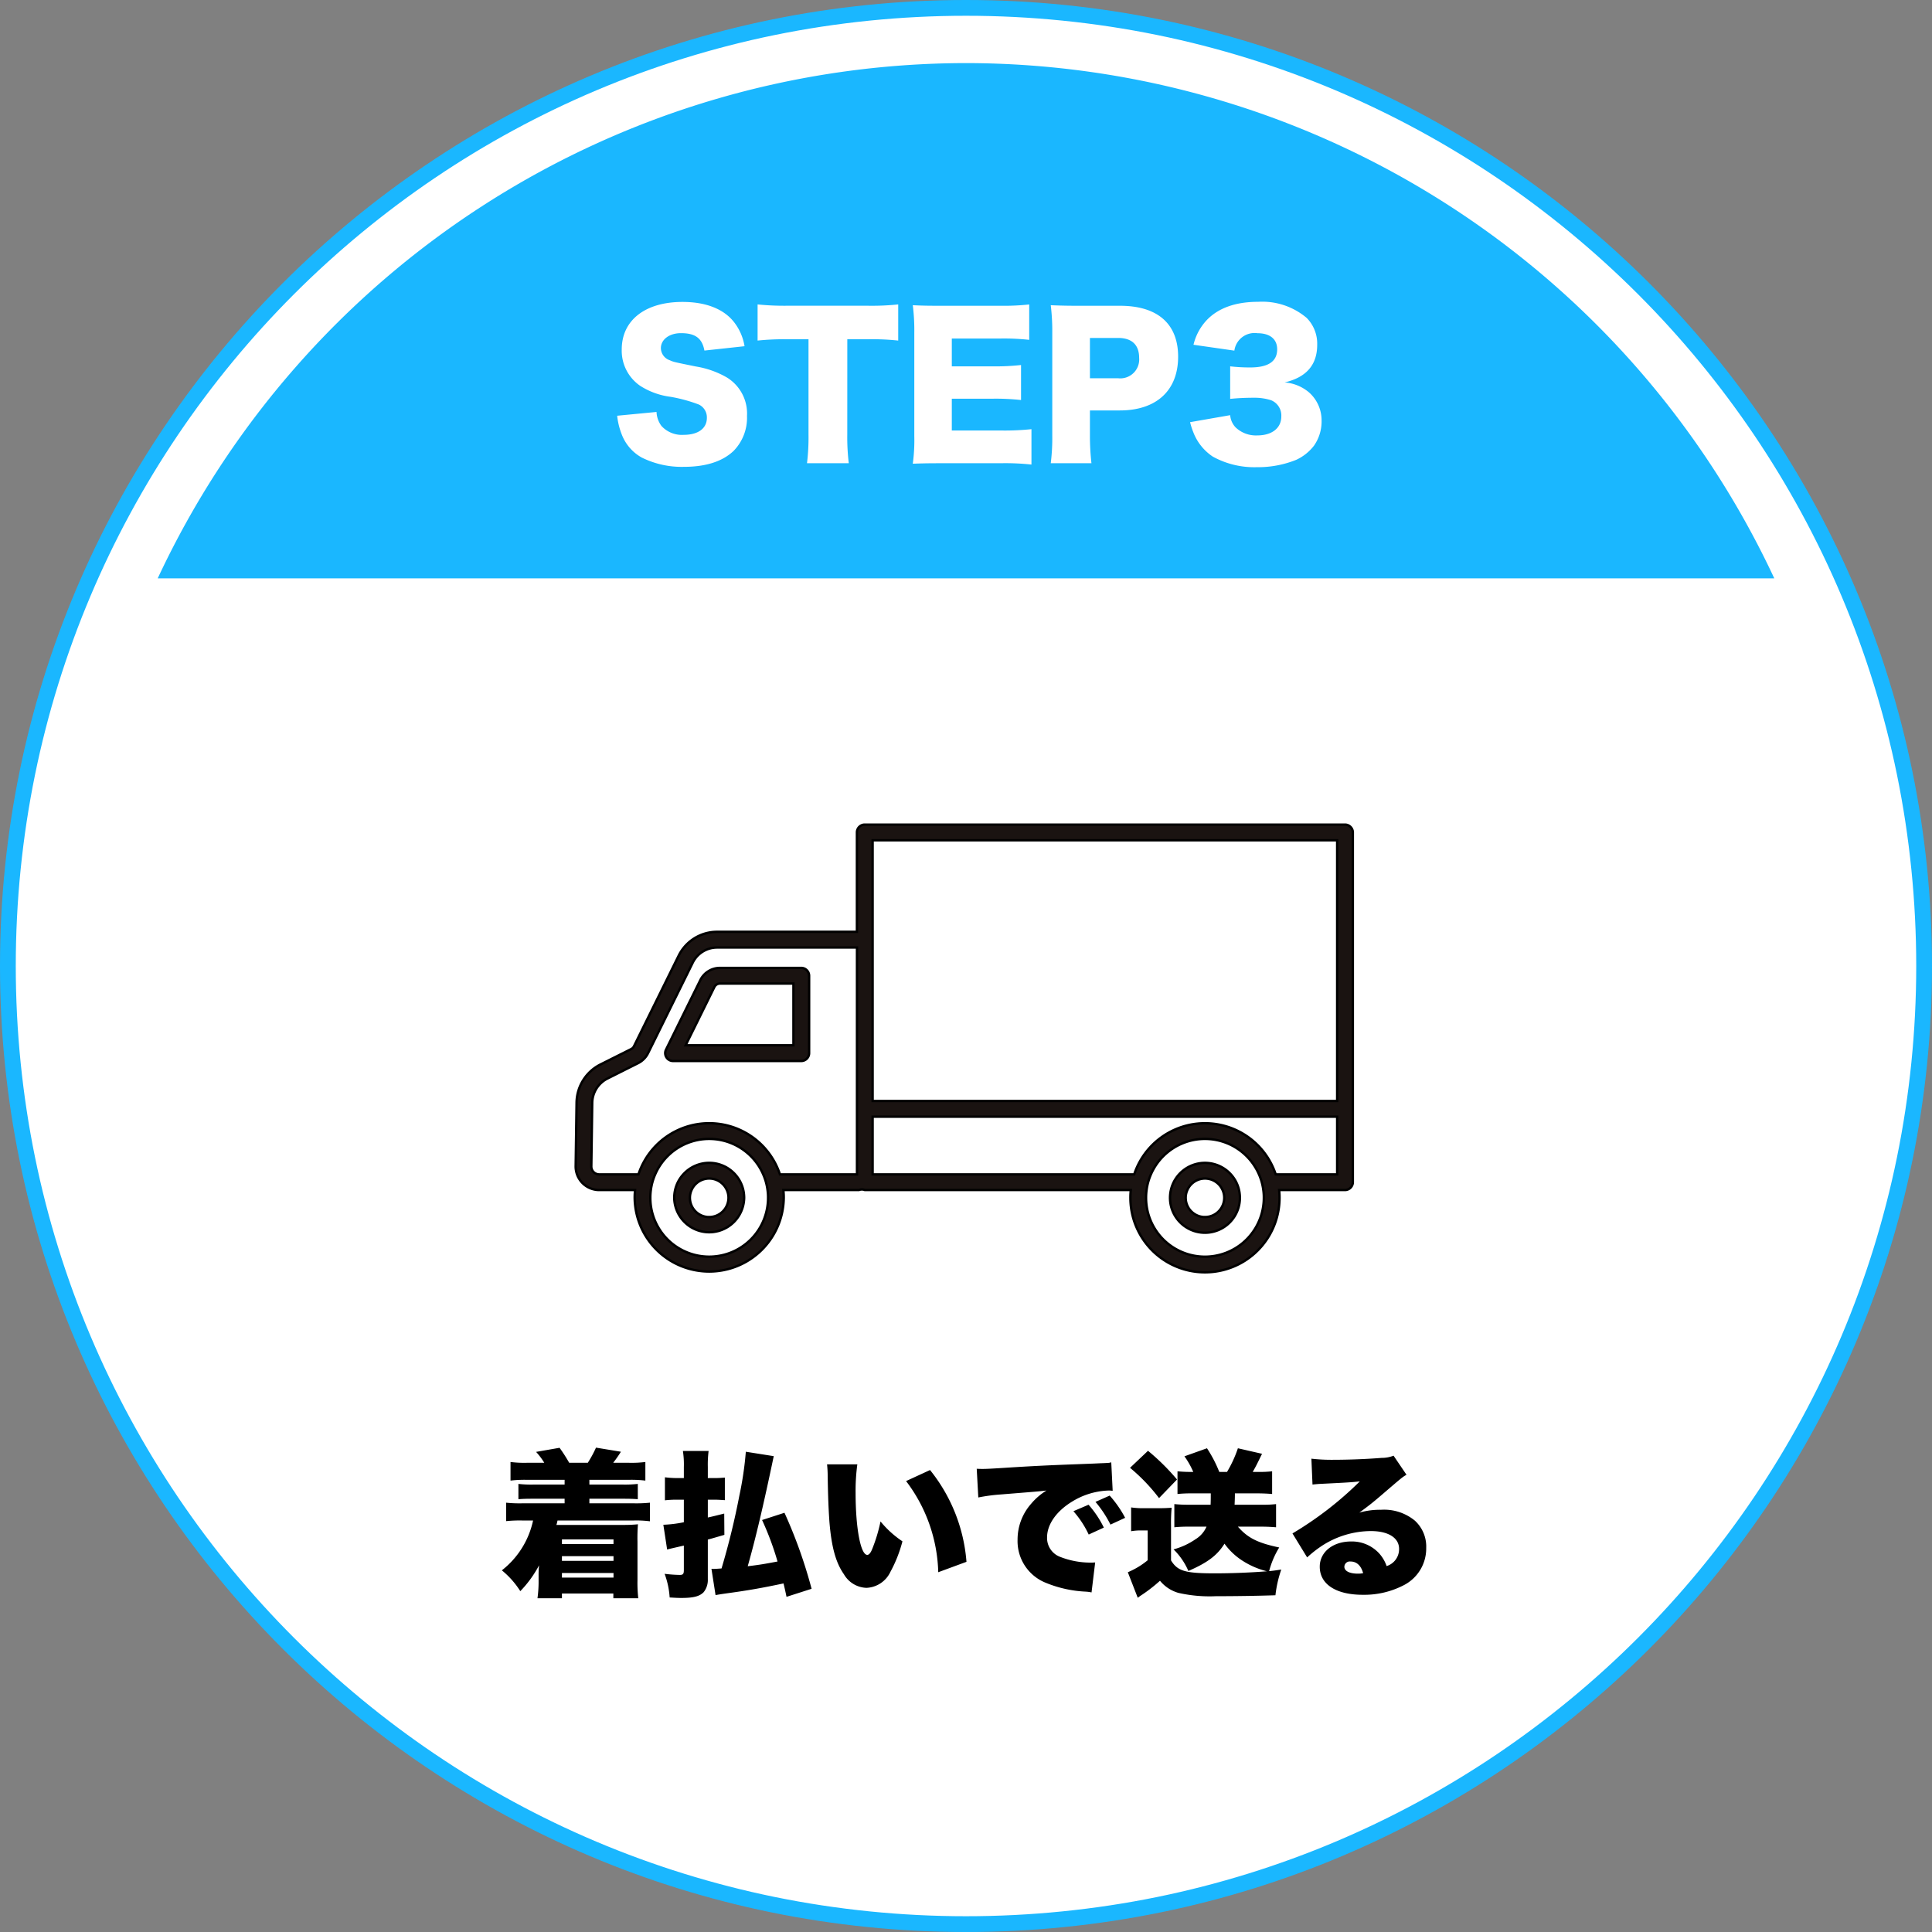
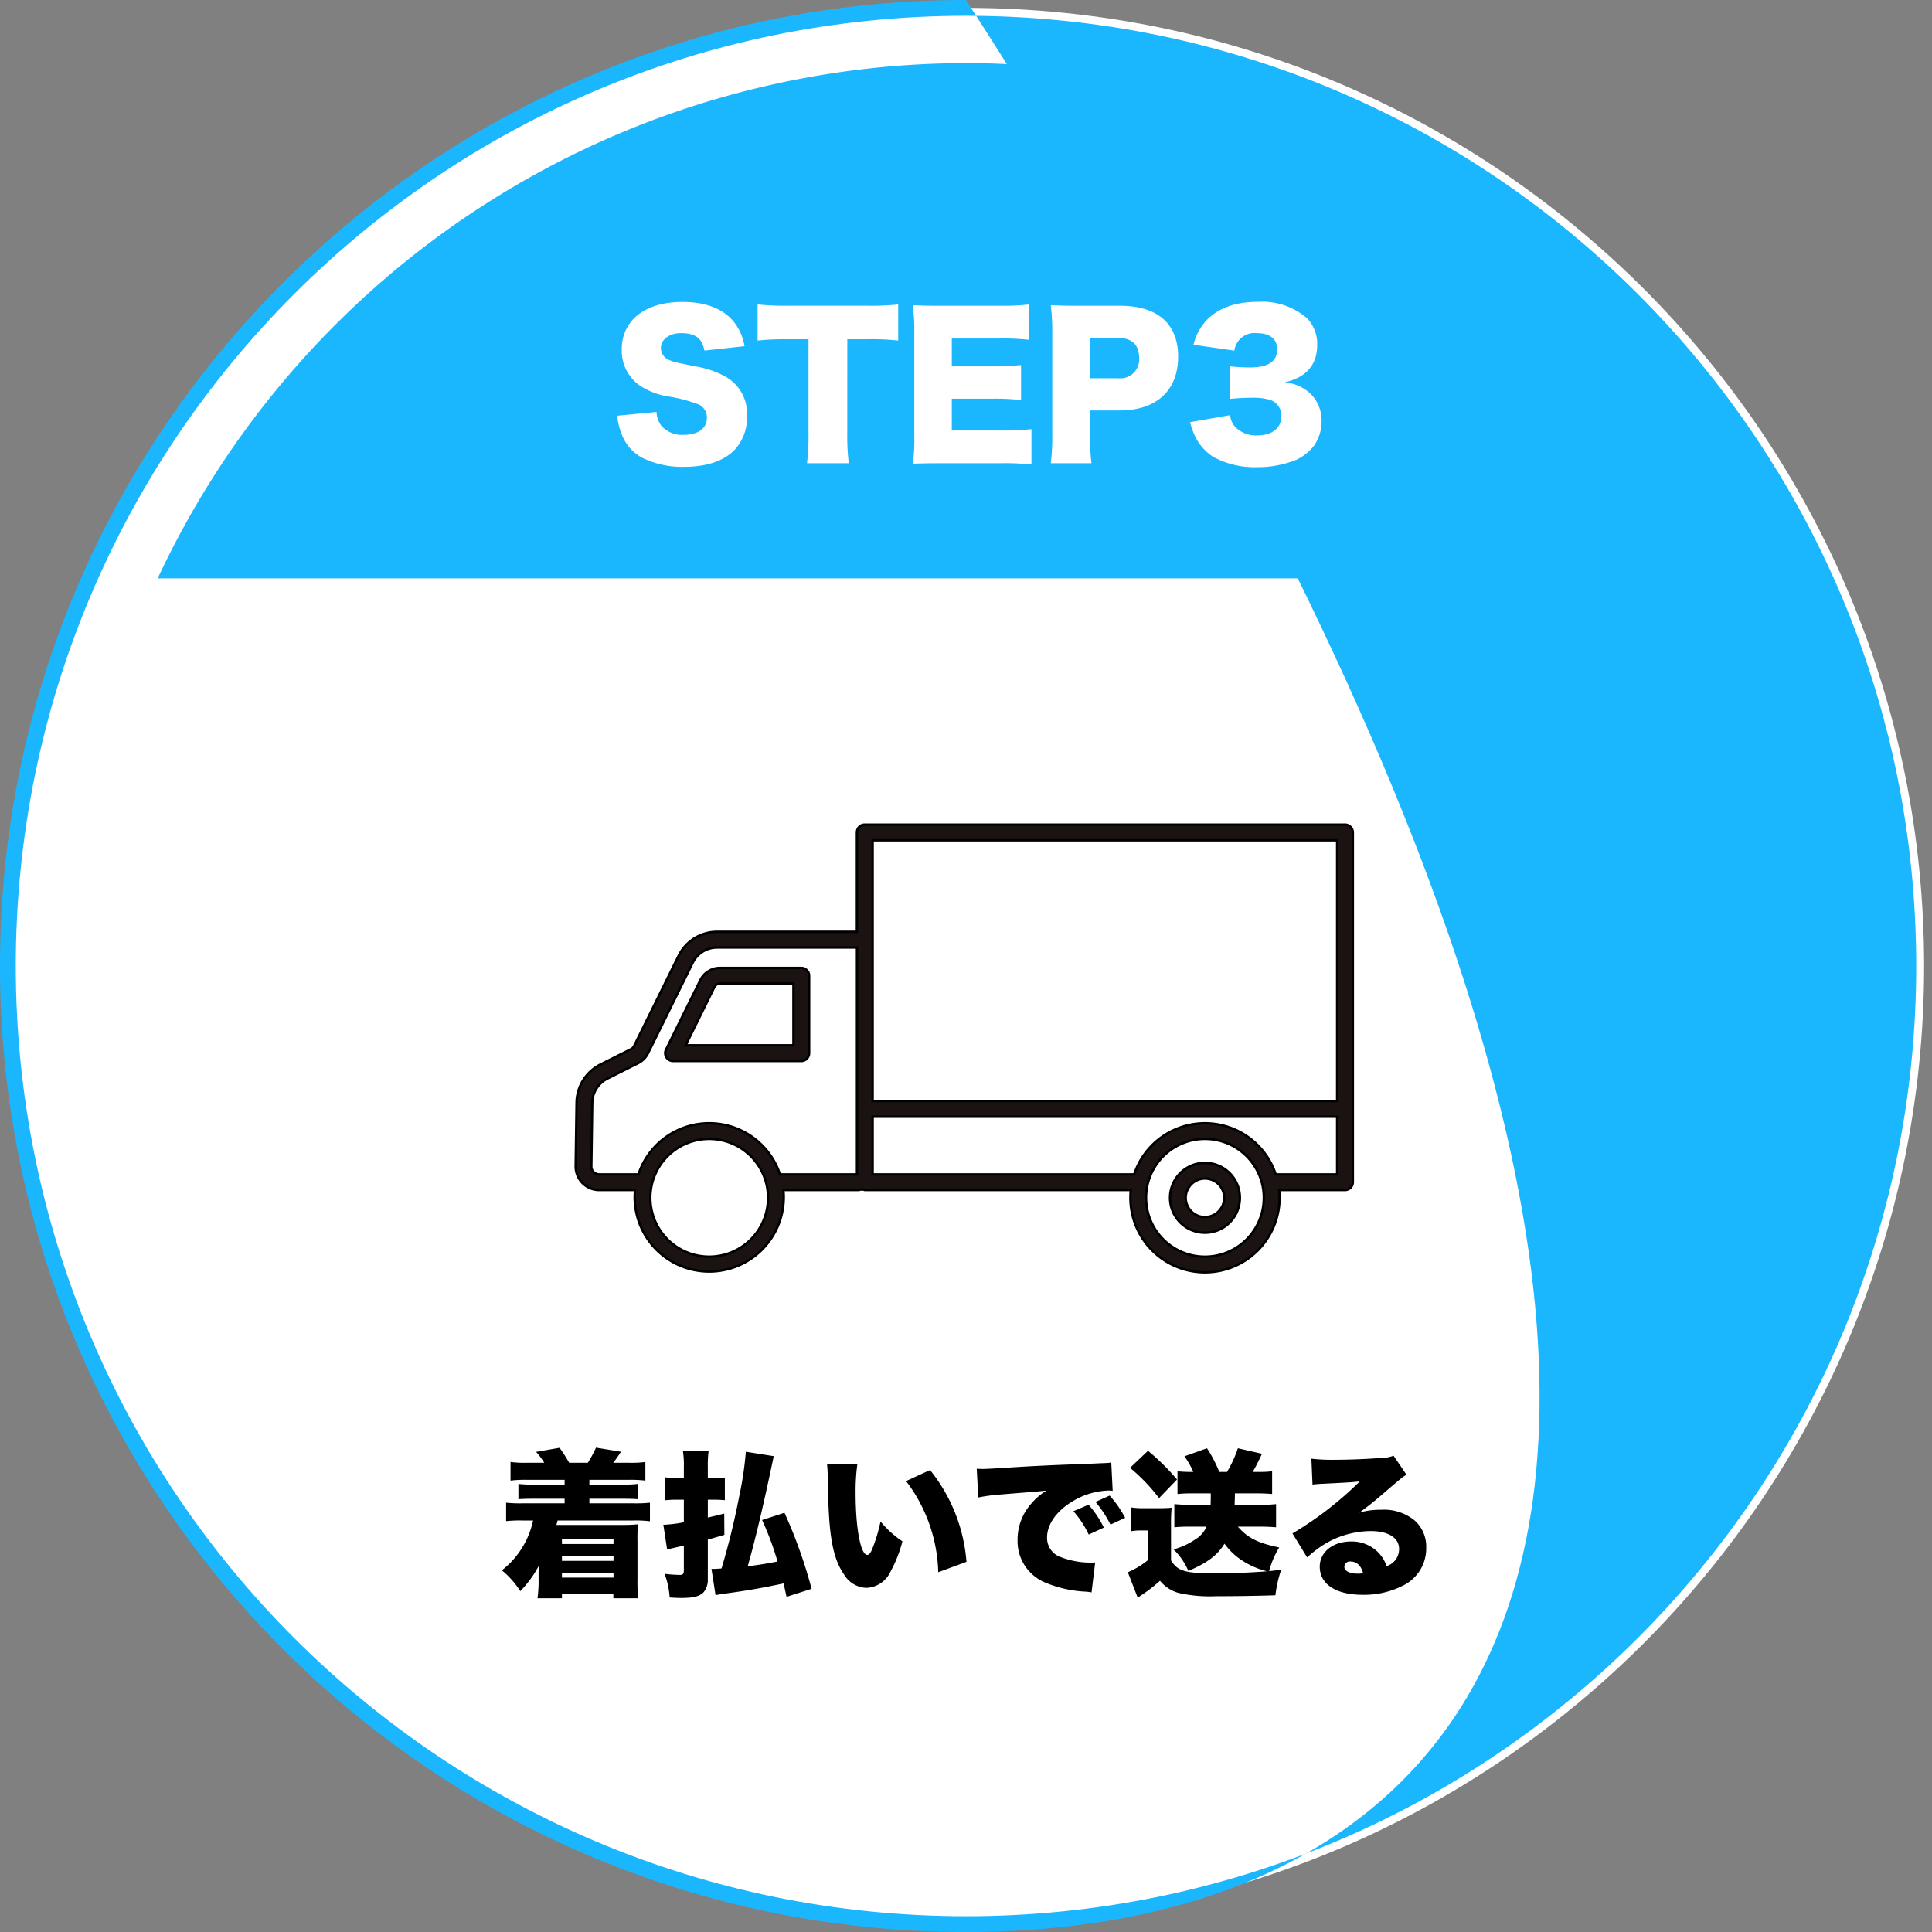
<svg xmlns="http://www.w3.org/2000/svg" width="245" height="245" viewBox="0 0 245 245">
  <rect x="0" y="0" width="245" height="245" fill="#808080" stroke="none" />
  <g id="グループ_29806" data-name="グループ 29806" transform="translate(-760 -14557)">
    <g id="パス_41519" data-name="パス 41519" transform="translate(760 14557)" fill="#fff">
      <path d="M 122.5 244 C 114.256 244 106.017 243.169 98.012 241.532 C 90.212 239.935 82.539 237.554 75.207 234.452 C 68.008 231.407 61.064 227.638 54.569 223.25 C 48.135 218.904 42.085 213.912 36.587 208.413 C 31.088 202.915 26.096 196.865 21.75 190.431 C 17.362 183.936 13.593 176.992 10.548 169.793 C 7.446 162.461 5.065 154.788 3.468 146.988 C 1.831 138.983 1 130.744 1 122.5 C 1 114.256 1.831 106.017 3.468 98.012 C 5.065 90.212 7.446 82.539 10.548 75.207 C 13.593 68.008 17.362 61.064 21.75 54.569 C 26.096 48.135 31.088 42.085 36.587 36.587 C 42.085 31.088 48.135 26.096 54.569 21.75 C 61.064 17.362 68.008 13.593 75.207 10.548 C 82.539 7.446 90.212 5.065 98.012 3.468 C 106.017 1.831 114.256 1 122.5 1 C 130.744 1 138.983 1.831 146.988 3.468 C 154.788 5.065 162.461 7.446 169.793 10.548 C 176.992 13.593 183.936 17.362 190.431 21.75 C 196.865 26.096 202.915 31.088 208.413 36.587 C 213.912 42.085 218.904 48.135 223.25 54.569 C 227.638 61.064 231.407 68.008 234.452 75.207 C 237.554 82.539 239.935 90.212 241.532 98.012 C 243.169 106.017 244 114.256 244 122.5 C 244 130.744 243.169 138.983 241.532 146.988 C 239.935 154.788 237.554 162.461 234.452 169.793 C 231.407 176.992 227.638 183.936 223.25 190.431 C 218.904 196.865 213.912 202.915 208.413 208.413 C 202.915 213.912 196.865 218.904 190.431 223.25 C 183.936 227.638 176.992 231.407 169.793 234.452 C 162.461 237.554 154.788 239.935 146.988 241.532 C 138.983 243.169 130.744 244 122.5 244 Z" stroke="none" />
-       <path d="M 122.5 2 C 114.323 2 106.152 2.824 98.213 4.448 C 90.477 6.031 82.868 8.393 75.597 11.469 C 68.457 14.488 61.57 18.226 55.129 22.578 C 48.748 26.889 42.747 31.84 37.294 37.294 C 31.84 42.747 26.889 48.748 22.578 55.129 C 18.226 61.57 14.488 68.457 11.469 75.597 C 8.393 82.868 6.031 90.477 4.448 98.213 C 2.824 106.152 2 114.323 2 122.5 C 2 130.677 2.824 138.848 4.448 146.787 C 6.031 154.523 8.393 162.132 11.469 169.403 C 14.488 176.543 18.226 183.43 22.578 189.871 C 26.889 196.252 31.84 202.253 37.294 207.706 C 42.747 213.16 48.748 218.111 55.129 222.422 C 61.57 226.774 68.457 230.512 75.597 233.531 C 82.868 236.607 90.477 238.969 98.213 240.552 C 106.152 242.176 114.323 243 122.5 243 C 130.677 243 138.848 242.176 146.787 240.552 C 154.523 238.969 162.132 236.607 169.403 233.531 C 176.543 230.512 183.43 226.774 189.871 222.422 C 196.252 218.111 202.253 213.16 207.706 207.706 C 213.16 202.253 218.111 196.252 222.422 189.871 C 226.774 183.43 230.512 176.543 233.531 169.403 C 236.607 162.132 238.969 154.523 240.552 146.787 C 242.176 138.848 243 130.677 243 122.5 C 243 114.323 242.176 106.152 240.552 98.213 C 238.969 90.477 236.607 82.868 233.531 75.597 C 230.512 68.457 226.774 61.57 222.422 55.129 C 218.111 48.748 213.16 42.747 207.706 37.294 C 202.253 31.84 196.252 26.889 189.871 22.578 C 183.43 18.226 176.543 14.488 169.403 11.469 C 162.132 8.393 154.523 6.031 146.787 4.448 C 138.848 2.824 130.677 2 122.5 2 M 122.5 0 C 190.155 0 245 54.845 245 122.5 C 245 190.155 190.155 245 122.5 245 C 54.845 245 0 190.155 0 122.5 C 0 54.845 54.845 0 122.5 0 Z" stroke="none" fill="#1ab7ff" />
+       <path d="M 122.5 2 C 114.323 2 106.152 2.824 98.213 4.448 C 90.477 6.031 82.868 8.393 75.597 11.469 C 68.457 14.488 61.57 18.226 55.129 22.578 C 48.748 26.889 42.747 31.84 37.294 37.294 C 31.84 42.747 26.889 48.748 22.578 55.129 C 18.226 61.57 14.488 68.457 11.469 75.597 C 8.393 82.868 6.031 90.477 4.448 98.213 C 2.824 106.152 2 114.323 2 122.5 C 2 130.677 2.824 138.848 4.448 146.787 C 6.031 154.523 8.393 162.132 11.469 169.403 C 14.488 176.543 18.226 183.43 22.578 189.871 C 26.889 196.252 31.84 202.253 37.294 207.706 C 42.747 213.16 48.748 218.111 55.129 222.422 C 61.57 226.774 68.457 230.512 75.597 233.531 C 82.868 236.607 90.477 238.969 98.213 240.552 C 106.152 242.176 114.323 243 122.5 243 C 130.677 243 138.848 242.176 146.787 240.552 C 154.523 238.969 162.132 236.607 169.403 233.531 C 176.543 230.512 183.43 226.774 189.871 222.422 C 196.252 218.111 202.253 213.16 207.706 207.706 C 213.16 202.253 218.111 196.252 222.422 189.871 C 226.774 183.43 230.512 176.543 233.531 169.403 C 236.607 162.132 238.969 154.523 240.552 146.787 C 242.176 138.848 243 130.677 243 122.5 C 243 114.323 242.176 106.152 240.552 98.213 C 238.969 90.477 236.607 82.868 233.531 75.597 C 230.512 68.457 226.774 61.57 222.422 55.129 C 218.111 48.748 213.16 42.747 207.706 37.294 C 202.253 31.84 196.252 26.889 189.871 22.578 C 183.43 18.226 176.543 14.488 169.403 11.469 C 162.132 8.393 154.523 6.031 146.787 4.448 C 138.848 2.824 130.677 2 122.5 2 M 122.5 0 C 245 190.155 190.155 245 122.5 245 C 54.845 245 0 190.155 0 122.5 C 0 54.845 54.845 0 122.5 0 Z" stroke="none" fill="#1ab7ff" />
    </g>
    <path id="パス_47773" data-name="パス 47773" d="M-51.4-13.2v.6h-3.86a13.984,13.984,0,0,1-2-.08v1.94c.52-.04.86-.06,2-.06h3.86v.58h-5.34a16.4,16.4,0,0,1-2.08-.08v2.34a17.028,17.028,0,0,1,2.08-.08h1.34a10.9,10.9,0,0,1-3.96,6.32A10.984,10.984,0,0,1-57.02.92a14.3,14.3,0,0,0,2.38-3.28,11.62,11.62,0,0,0-.06,1.34V-.1a15.784,15.784,0,0,1-.14,1.92h3.1v-.6h6.52v.6h3.16a17.684,17.684,0,0,1-.1-2.3V-5.36a21.733,21.733,0,0,1,.06-2.2,18.423,18.423,0,0,1-1.92.08h-8.42a5.728,5.728,0,0,0,.14-.56h9.64a13.974,13.974,0,0,1,2.08.1V-10.3a16.818,16.818,0,0,1-2.08.08h-5.6v-.58h4.12c1.14,0,1.5.02,2.02.06v-1.94a14.521,14.521,0,0,1-2.02.08h-4.12v-.6h5.04a14.681,14.681,0,0,1,2.06.1v-2.36a13.674,13.674,0,0,1-2.06.1h-2.02a15.911,15.911,0,0,0,.98-1.4l-3.16-.52a14.877,14.877,0,0,1-1.04,1.92h-2.36a20.528,20.528,0,0,0-1.22-1.9l-2.98.52a8.6,8.6,0,0,1,1.04,1.38H-56.2a13.674,13.674,0,0,1-2.06-.1v2.36a14.856,14.856,0,0,1,2.06-.1Zm6.2,7.56v.58h-6.54v-.58Zm0,2.12v.6h-6.54v-.6Zm0,2.14V-.8h-6.54v-.58Zm25.12,2a61.182,61.182,0,0,0-3.44-9.64l-2.84.92A36.837,36.837,0,0,1-24.4-2.84c-1.6.3-2.12.4-3.78.6.98-3.44,1.98-7.66,3.3-13.96l-3.54-.56a42.939,42.939,0,0,1-.82,5.56A94.916,94.916,0,0,1-31.5-1.96c-.5.04-.92.06-1.02.06a1.328,1.328,0,0,1-.26-.02l.52,3.34c.44-.08.7-.12,1.4-.22,2.78-.38,4.48-.68,7.22-1.26.14.6.2.82.38,1.7ZM-33.24-13.42v-1.4a13.7,13.7,0,0,1,.1-2.04H-36.4a11.319,11.319,0,0,1,.12,2.06v1.38h-.94a12.5,12.5,0,0,1-1.46-.1v2.92a12.486,12.486,0,0,1,1.44-.08h.96v2.86a15.869,15.869,0,0,1-2.6.32l.48,3.14c.28-.08,1-.24,2.12-.5v3.1c0,.5-.1.62-.52.62a17.376,17.376,0,0,1-1.92-.14,10.486,10.486,0,0,1,.64,3c.68.04,1.02.06,1.5.06,1.52,0,2.3-.2,2.82-.74A2.474,2.474,0,0,0-33.24-.6V-5.62c.38-.1.38-.1,2.1-.6l-.02-2.7c-1.12.28-1.52.38-2.08.5v-2.26h.82c.42,0,.7.02,1.34.06v-2.86c-.54.04-.78.06-1.36.06Zm15.12-1.74a14.038,14.038,0,0,1,.08,1.42c.04,2.78.12,4.46.22,5.86.26,3.18.8,5.18,1.84,6.66A3.426,3.426,0,0,0-13.12.5a3.519,3.519,0,0,0,3.04-2.04A16.882,16.882,0,0,0-8.56-5.4a12.652,12.652,0,0,1-2.78-2.52,20.319,20.319,0,0,1-1.04,3.46c-.2.52-.42.78-.64.78-.84,0-1.48-3.38-1.48-7.86a24.945,24.945,0,0,1,.22-3.62ZM-8.1-13.04A19.9,19.9,0,0,1-4.02-1.48L-.44-2.8A21.143,21.143,0,0,0-5.06-14.44Zm9.16,2.08a22.129,22.129,0,0,1,2.82-.38c3.74-.3,4.44-.36,4.88-.4l.94-.1a8.184,8.184,0,0,0-1.96,1.7,6.847,6.847,0,0,0-1.7,4.52A5.686,5.686,0,0,0,9.62-.14,15.107,15.107,0,0,0,14.68.98a5.115,5.115,0,0,1,.74.1l.46-3.8c-.3.02-.44.02-.6.02a10.566,10.566,0,0,1-3.82-.72A2.556,2.556,0,0,1,9.78-5.9c0-1.64,1.18-3.32,3.18-4.54a9.374,9.374,0,0,1,4.58-1.4,3.041,3.041,0,0,1,.56.04l-.18-3.62a1.687,1.687,0,0,1-.46.08c-.1,0-.22.02-.9.04l-.84.04-2.06.08c-3.8.14-5.74.24-8.62.42-2.18.14-2.9.18-3.42.18-.16,0-.42,0-.76-.02ZM13.12-9.22a12.436,12.436,0,0,1,1.94,2.96l1.92-.88a12.893,12.893,0,0,0-1.94-2.9Zm2.8-1.18a14.319,14.319,0,0,1,1.9,2.88l1.86-.86a13.823,13.823,0,0,0-1.96-2.82Zm9.58,3a20.42,20.42,0,0,1,.08-2.26c-.48.04-1,.06-1.54.06H22.1a9.973,9.973,0,0,1-1.66-.1v3.02a7.1,7.1,0,0,1,1.26-.1h.84V-3a10,10,0,0,1-2.52,1.52l1.26,3.24c.16-.12.46-.34.6-.42A19.925,19.925,0,0,0,24.1-.4a4.674,4.674,0,0,0,2.34,1.54,17.86,17.86,0,0,0,4.74.42c2.4,0,5.16-.04,7.56-.12a15.108,15.108,0,0,1,.74-3.26c-.8.12-1.08.16-1.54.2a11.114,11.114,0,0,1,1.28-3c-2.76-.58-4-1.22-5.24-2.64h2.9c.68,0,1.18.02,1.94.08v-2.94a13.214,13.214,0,0,1-1.64.08H33.56c.02-.48.04-.86.04-1.44h2.8c.64,0,1.22.02,1.92.08v-2.88a13.423,13.423,0,0,1-1.64.08h-.82c.42-.74.5-.9,1.18-2.3l-3.06-.7a15.176,15.176,0,0,1-1.38,3h-.98a16.51,16.51,0,0,0-1.56-3L27.2-16.18a10.286,10.286,0,0,1,1.12,1.98h-.24a16.762,16.762,0,0,1-1.76-.08v2.88a16.248,16.248,0,0,1,1.72-.08h2.5c0,.72,0,.78-.02,1.44H27.7a17.149,17.149,0,0,1-1.78-.08v2.94a17.149,17.149,0,0,1,1.78-.08H30a3.5,3.5,0,0,1-1.4,1.6,8.971,8.971,0,0,1-2.78,1.28A8.641,8.641,0,0,1,27.7-1.64c2.44-1.06,3.66-1.98,4.58-3.46A8.306,8.306,0,0,0,34.5-2.98,10.385,10.385,0,0,0,37.66-1.6c-1.98.16-4.3.26-6.64.26-3.72,0-4.68-.28-5.52-1.64Zm-5.2-7.32a23.023,23.023,0,0,1,3.68,3.84l2.28-2.36a28.641,28.641,0,0,0-3.68-3.64ZM43.44-12.6c.4-.04.78-.08,1.32-.1,2.82-.14,3.62-.18,4.68-.3A44.092,44.092,0,0,1,40.9-6.4l1.86,3.04a14.872,14.872,0,0,1,1.92-1.5A11.5,11.5,0,0,1,50.84-6.7c2.22,0,3.58.86,3.58,2.26a2.247,2.247,0,0,1-1.58,2.18,4.7,4.7,0,0,0-.92-1.58,4.691,4.691,0,0,0-3.58-1.54c-2.32,0-3.98,1.34-3.98,3.2,0,2.22,2.06,3.56,5.44,3.56A10.871,10.871,0,0,0,55.1.12a5.224,5.224,0,0,0,2.76-4.7A4.439,4.439,0,0,0,56.4-8.04,6.147,6.147,0,0,0,52.12-9.4a9.569,9.569,0,0,0-2.74.36c1.34-.98,1.7-1.28,2.76-2.18,2.7-2.32,2.7-2.32,3.22-2.62l-1.64-2.42a4.031,4.031,0,0,1-1.52.28c-2.02.16-4.24.24-6.02.24a22.382,22.382,0,0,1-2.88-.14ZM49.86-1.36a3.035,3.035,0,0,1-.66.06c-1.08,0-1.72-.34-1.72-.88a.689.689,0,0,1,.78-.66C49.04-2.84,49.6-2.32,49.86-1.36Z" transform="translate(883 14757.857)" />
    <g id="グループ_25561" data-name="グループ 25561" transform="translate(215.875 14535.469)">
-       <path id="パス_41515" data-name="パス 41515" d="M649.98,213.792a4.433,4.433,0,0,0-6.581,0,4.374,4.374,0,0,0-1.035,1.99,4.547,4.547,0,0,0-.109.98,4.435,4.435,0,0,0,8.869,0,4.551,4.551,0,0,0-.109-.98A4.374,4.374,0,0,0,649.98,213.792Zm-3.293,5.412a2.447,2.447,0,0,1-2.442-2.442,2.387,2.387,0,0,1,.209-.98,2.44,2.44,0,0,1,4.472,0,2.387,2.387,0,0,1,.209.98A2.448,2.448,0,0,1,646.687,219.2Z" transform="translate(-12.63 -43.336)" fill="#1a1311" stroke="#000" stroke-width="0.3" />
      <path id="パス_41516" data-name="パス 41516" d="M714.686,126.1h-60.9a.991.991,0,0,0-.995.995v12.6H635.077a5.429,5.429,0,0,0-4.9,3.049L624.522,154.2a.791.791,0,0,1-.358.363l-3.875,1.945a5.5,5.5,0,0,0-3.049,4.865l-.114,8.039a2.989,2.989,0,0,0,2.99,3.029h4.542a9.11,9.11,0,0,0-.05.98,9.454,9.454,0,0,0,18.907,0,9.11,9.11,0,0,0-.05-.98h9.586a1.021,1.021,0,0,1,.741,0h33.731a9.079,9.079,0,0,0-.05.98,9.456,9.456,0,0,0,18.912,0,9.11,9.11,0,0,0-.05-.98h8.352a1,1,0,0,0,.995-.995V127.095A1,1,0,0,0,714.686,126.1Zm-.995,1.99v33.058H654.785V128.09Zm-72.168,45.336a7.464,7.464,0,0,1-14.928,0,7.064,7.064,0,0,1,.065-.98,7.191,7.191,0,0,1,.552-1.99,7.461,7.461,0,0,1,13.694,0,7.187,7.187,0,0,1,.552,1.99A7.045,7.045,0,0,1,641.524,173.426Zm1.507-2.97a9.447,9.447,0,0,0-17.943,0h-4.974a1,1,0,0,1-1-1.015l.114-8.034a3.516,3.516,0,0,1,1.95-3.114l3.875-1.945a2.825,2.825,0,0,0,1.254-1.263l5.656-11.456a3.442,3.442,0,0,1,3.114-1.94H652.8v28.767Zm61.363,2.97a7.466,7.466,0,0,1-14.933,0,7.064,7.064,0,0,1,.065-.98,7.2,7.2,0,0,1,.552-1.99,7.465,7.465,0,0,1,13.7,0,7.187,7.187,0,0,1,.552,1.99A7.045,7.045,0,0,1,704.394,173.426Zm1.507-2.97a9.451,9.451,0,0,0-17.947,0H654.785v-7.318h58.906v7.318Z" transform="translate(0 0)" fill="#1a1311" stroke="#000" stroke-width="0.3" />
      <path id="パス_41517" data-name="パス 41517" d="M657.207,162.63H646.9a2.773,2.773,0,0,0-2.5,1.557L640.05,173a1,1,0,0,0,.891,1.438h16.266a1,1,0,0,0,.995-.995v-9.814A1,1,0,0,0,657.207,162.63Zm-.995,9.814H642.542l3.641-7.377a.794.794,0,0,1,.716-.448h9.312Z" transform="translate(-11.47 -18.359)" fill="#1a1311" stroke="#000" stroke-width="0.3" />
      <path id="パス_41518" data-name="パス 41518" d="M776.365,213.792a4.433,4.433,0,0,0-7.611,1.99,4.544,4.544,0,0,0-.109.98,4.432,4.432,0,1,0,8.864,0,4.555,4.555,0,0,0-.109-.98A4.375,4.375,0,0,0,776.365,213.792Zm-3.288,5.412a2.443,2.443,0,0,1-2.442-2.442,2.386,2.386,0,0,1,.209-.98,2.437,2.437,0,0,1,4.467,0,2.387,2.387,0,0,1,.209.98A2.443,2.443,0,0,1,773.077,219.2Z" transform="translate(-76.149 -43.336)" fill="#1a1311" stroke="#000" stroke-width="0.3" />
    </g>
    <path id="パス_45205" data-name="パス 45205" d="M2561.389-4546.673a113.238,113.238,0,0,0-102.5,65.341h205A113.238,113.238,0,0,0,2561.389-4546.673Z" transform="translate(-1678.889 19111.674)" fill="#1ab7ff" />
    <path id="パス_47772" data-name="パス 47772" d="M-44.736-5.28a8.947,8.947,0,0,0,.528,2.232A5.673,5.673,0,0,0-41.616.024,11.393,11.393,0,0,0-36.264,1.2c2.808,0,4.92-.7,6.312-2.04a6.009,6.009,0,0,0,1.68-4.416,5.361,5.361,0,0,0-2.592-4.9,11.553,11.553,0,0,0-3.888-1.368c-2.832-.576-2.832-.576-3.312-.792a1.649,1.649,0,0,1-1.128-1.536c0-1.1,1.08-1.9,2.544-1.9,1.824,0,2.688.648,2.976,2.208l5.088-.552a6.683,6.683,0,0,0-1.2-2.88c-1.3-1.8-3.624-2.736-6.672-2.736-4.728,0-7.7,2.328-7.7,6.024a5.4,5.4,0,0,0,2.328,4.608A9.309,9.309,0,0,0-37.968-7.68a19.372,19.372,0,0,1,3.6.984,1.806,1.806,0,0,1,1.008,1.68c0,1.344-1.1,2.16-2.952,2.16A3.506,3.506,0,0,1-39.12-3.984a3.173,3.173,0,0,1-.624-1.776Zm29.184-9.7h2.712a30.948,30.948,0,0,1,3.744.168v-4.584a31.744,31.744,0,0,1-3.744.168H-23.352a32.9,32.9,0,0,1-3.576-.168v4.584a32.479,32.479,0,0,1,3.624-.168h2.832v12.1A26.62,26.62,0,0,1-20.664.744h5.3a27.308,27.308,0,0,1-.192-3.624ZM7.8-3.576a32.491,32.491,0,0,1-3.912.168H-2.3V-7.44H2.88a29.639,29.639,0,0,1,3.6.168v-4.44a28.761,28.761,0,0,1-3.6.168H-2.3v-3.528h6.24a29.469,29.469,0,0,1,3.576.168v-4.488a29.469,29.469,0,0,1-3.576.168H-3.72c-1.872,0-2.544-.024-3.528-.072a25.443,25.443,0,0,1,.192,3.5v13.1a22.12,22.12,0,0,1-.192,3.5C-6.216.768-5.544.744-3.72.744H3.84A30.829,30.829,0,0,1,7.8.912ZM15.408.744a31.161,31.161,0,0,1-.192-3.624V-5.952h3.792c4.656,0,7.392-2.544,7.392-6.816,0-4.176-2.616-6.456-7.368-6.456H13.776c-1.536,0-2.4-.024-3.528-.072a26.831,26.831,0,0,1,.192,3.5V-2.808A25.73,25.73,0,0,1,10.248.744Zm-.192-10.776v-5.112h3.576c1.728,0,2.664.864,2.664,2.52a2.4,2.4,0,0,1-2.664,2.592Zm12.7,5.568a8.92,8.92,0,0,0,.408,1.272A6.5,6.5,0,0,0,30.792-.1a10.878,10.878,0,0,0,5.592,1.344A12.948,12.948,0,0,0,41.376.312a6.012,6.012,0,0,0,2.256-1.8,5.354,5.354,0,0,0,.96-3.192,4.727,4.727,0,0,0-1.584-3.552,5.4,5.4,0,0,0-3.1-1.272c2.76-.648,4.128-2.232,4.128-4.776A4.649,4.649,0,0,0,42.7-17.688a8.733,8.733,0,0,0-6.144-2.04c-2.928,0-5.136.816-6.6,2.4a6.9,6.9,0,0,0-1.608,3.048l5.184.744a2.582,2.582,0,0,1,2.928-2.208c1.584,0,2.5.744,2.5,2.04,0,1.536-1.128,2.3-3.408,2.3A21.083,21.083,0,0,1,33-11.544v4.128c.936-.1,2.016-.144,2.952-.144a6.909,6.909,0,0,1,2.232.312,2.082,2.082,0,0,1,1.3,2.064c0,1.464-1.176,2.4-3.048,2.4a3.73,3.73,0,0,1-2.76-1.032A2.546,2.546,0,0,1,33-5.352Z" transform="translate(883 14615)" fill="#fff" />
  </g>
</svg>